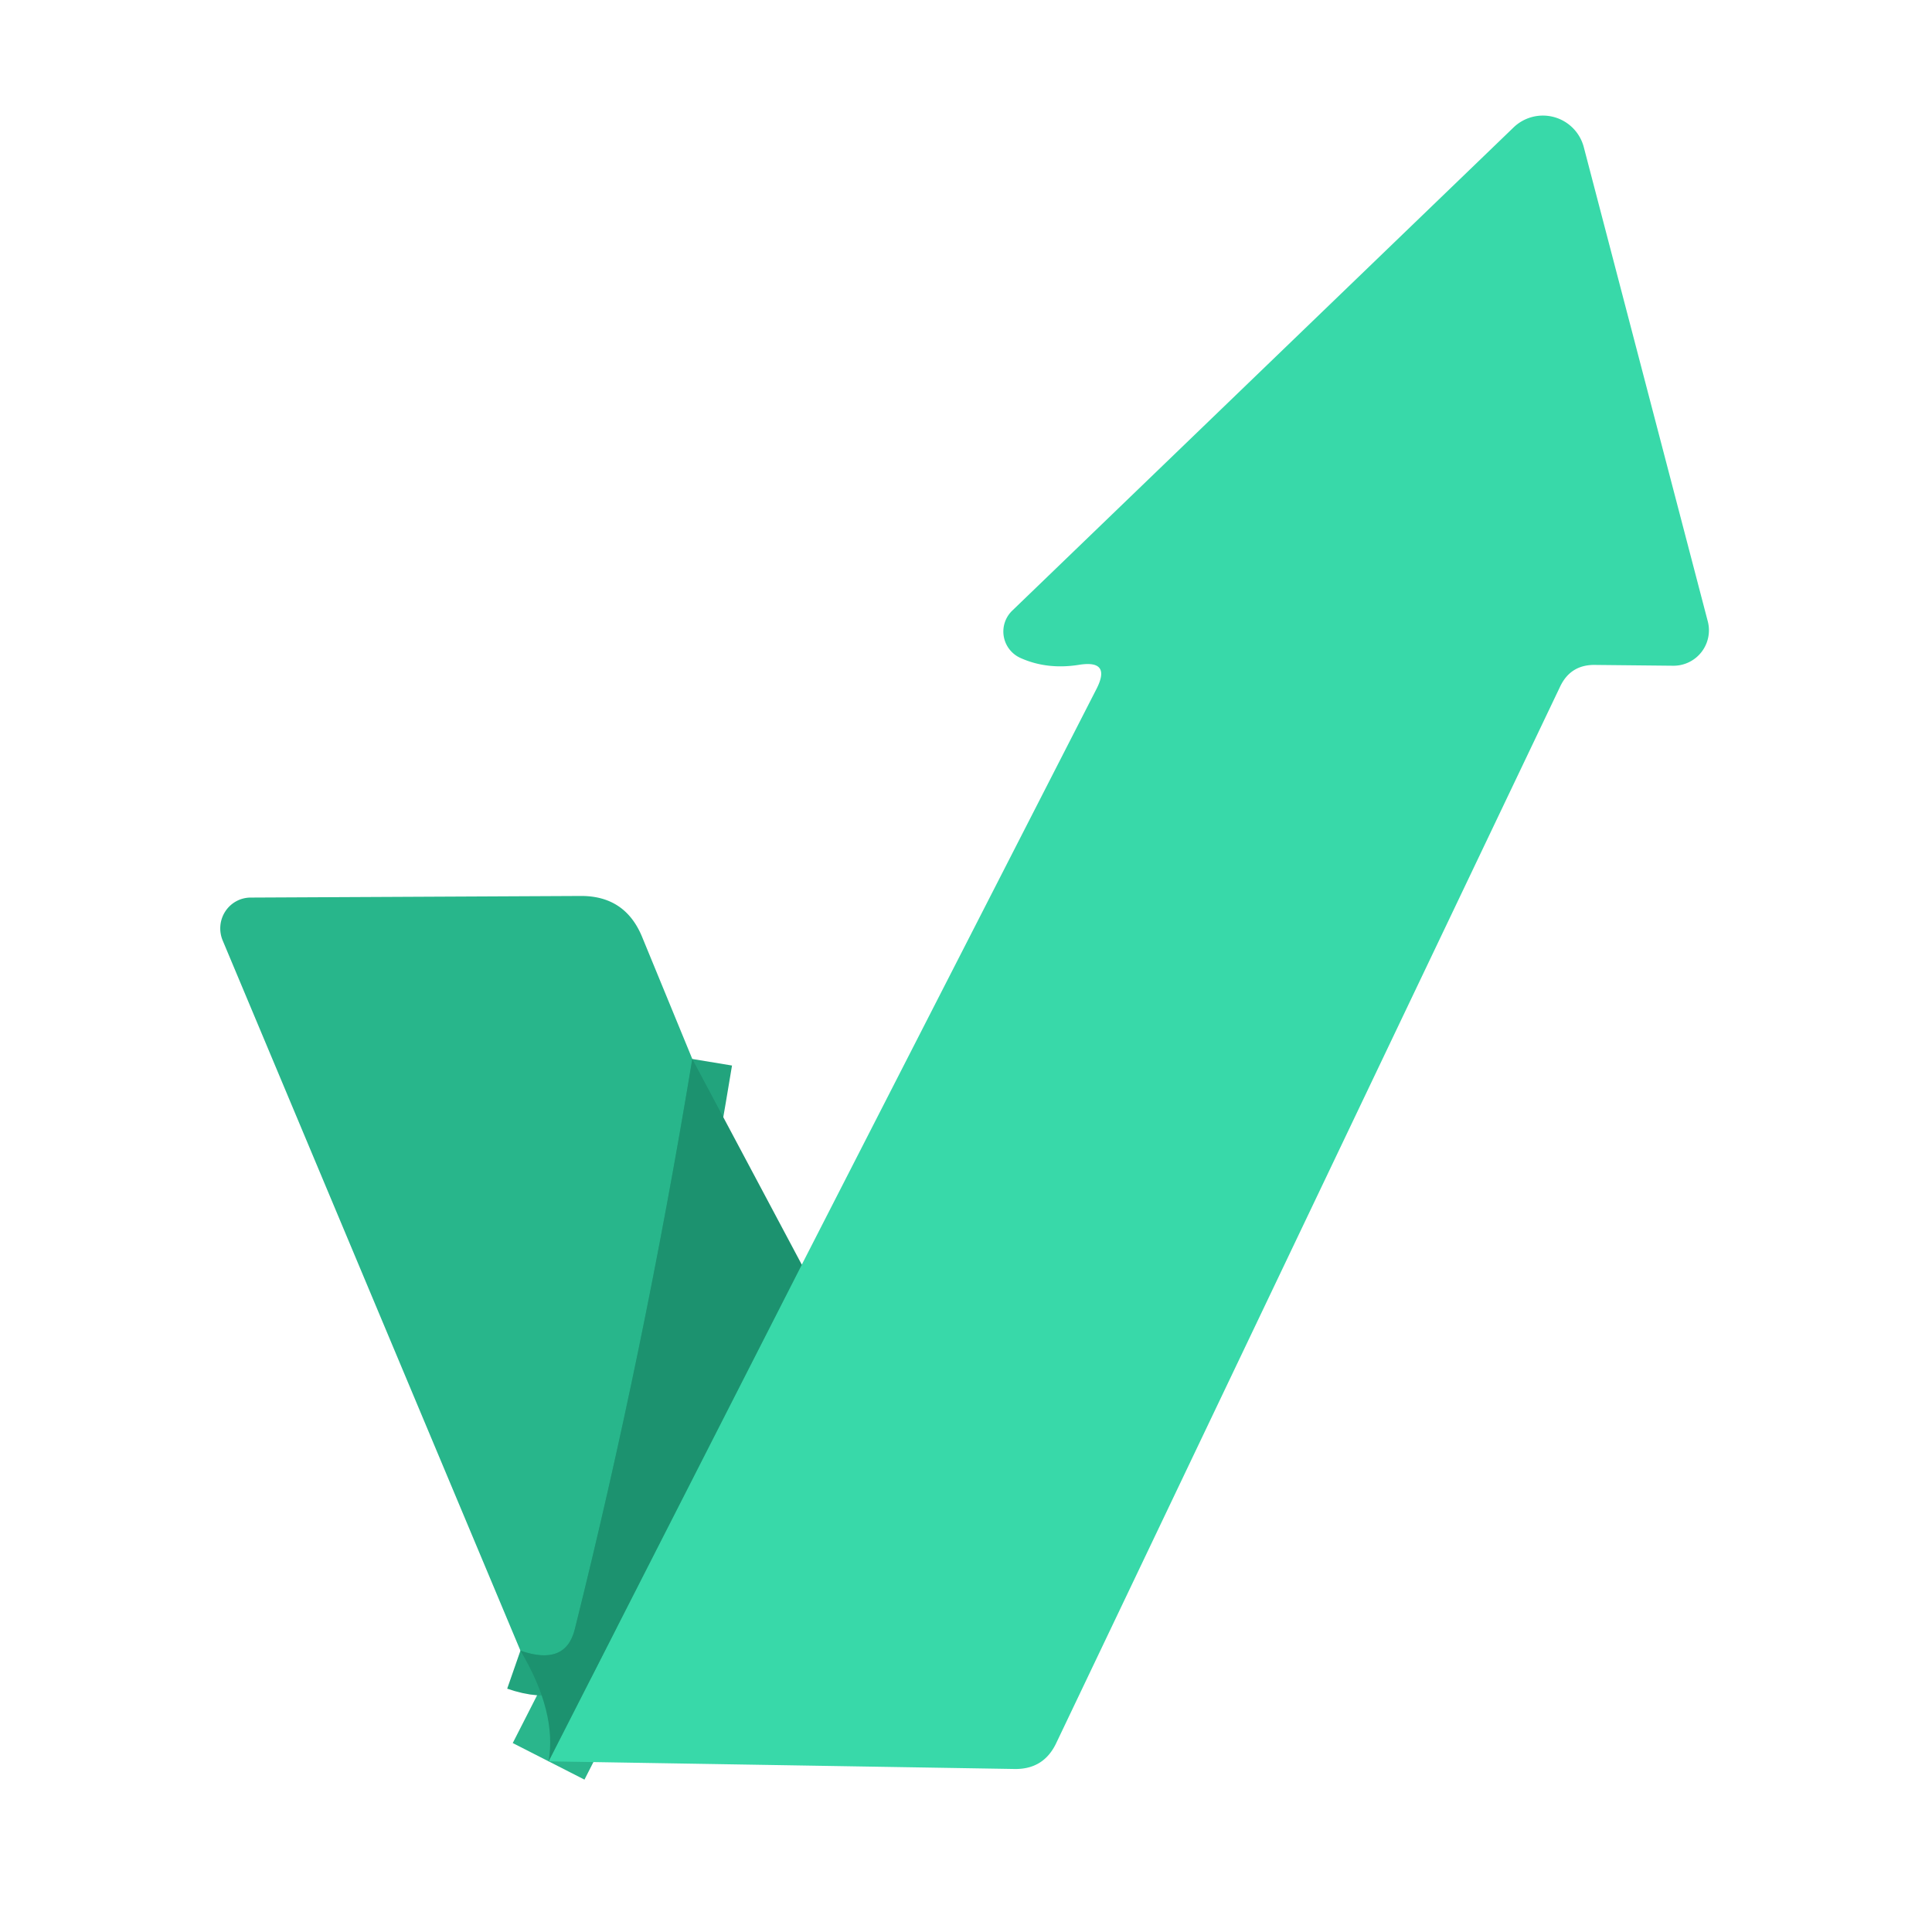
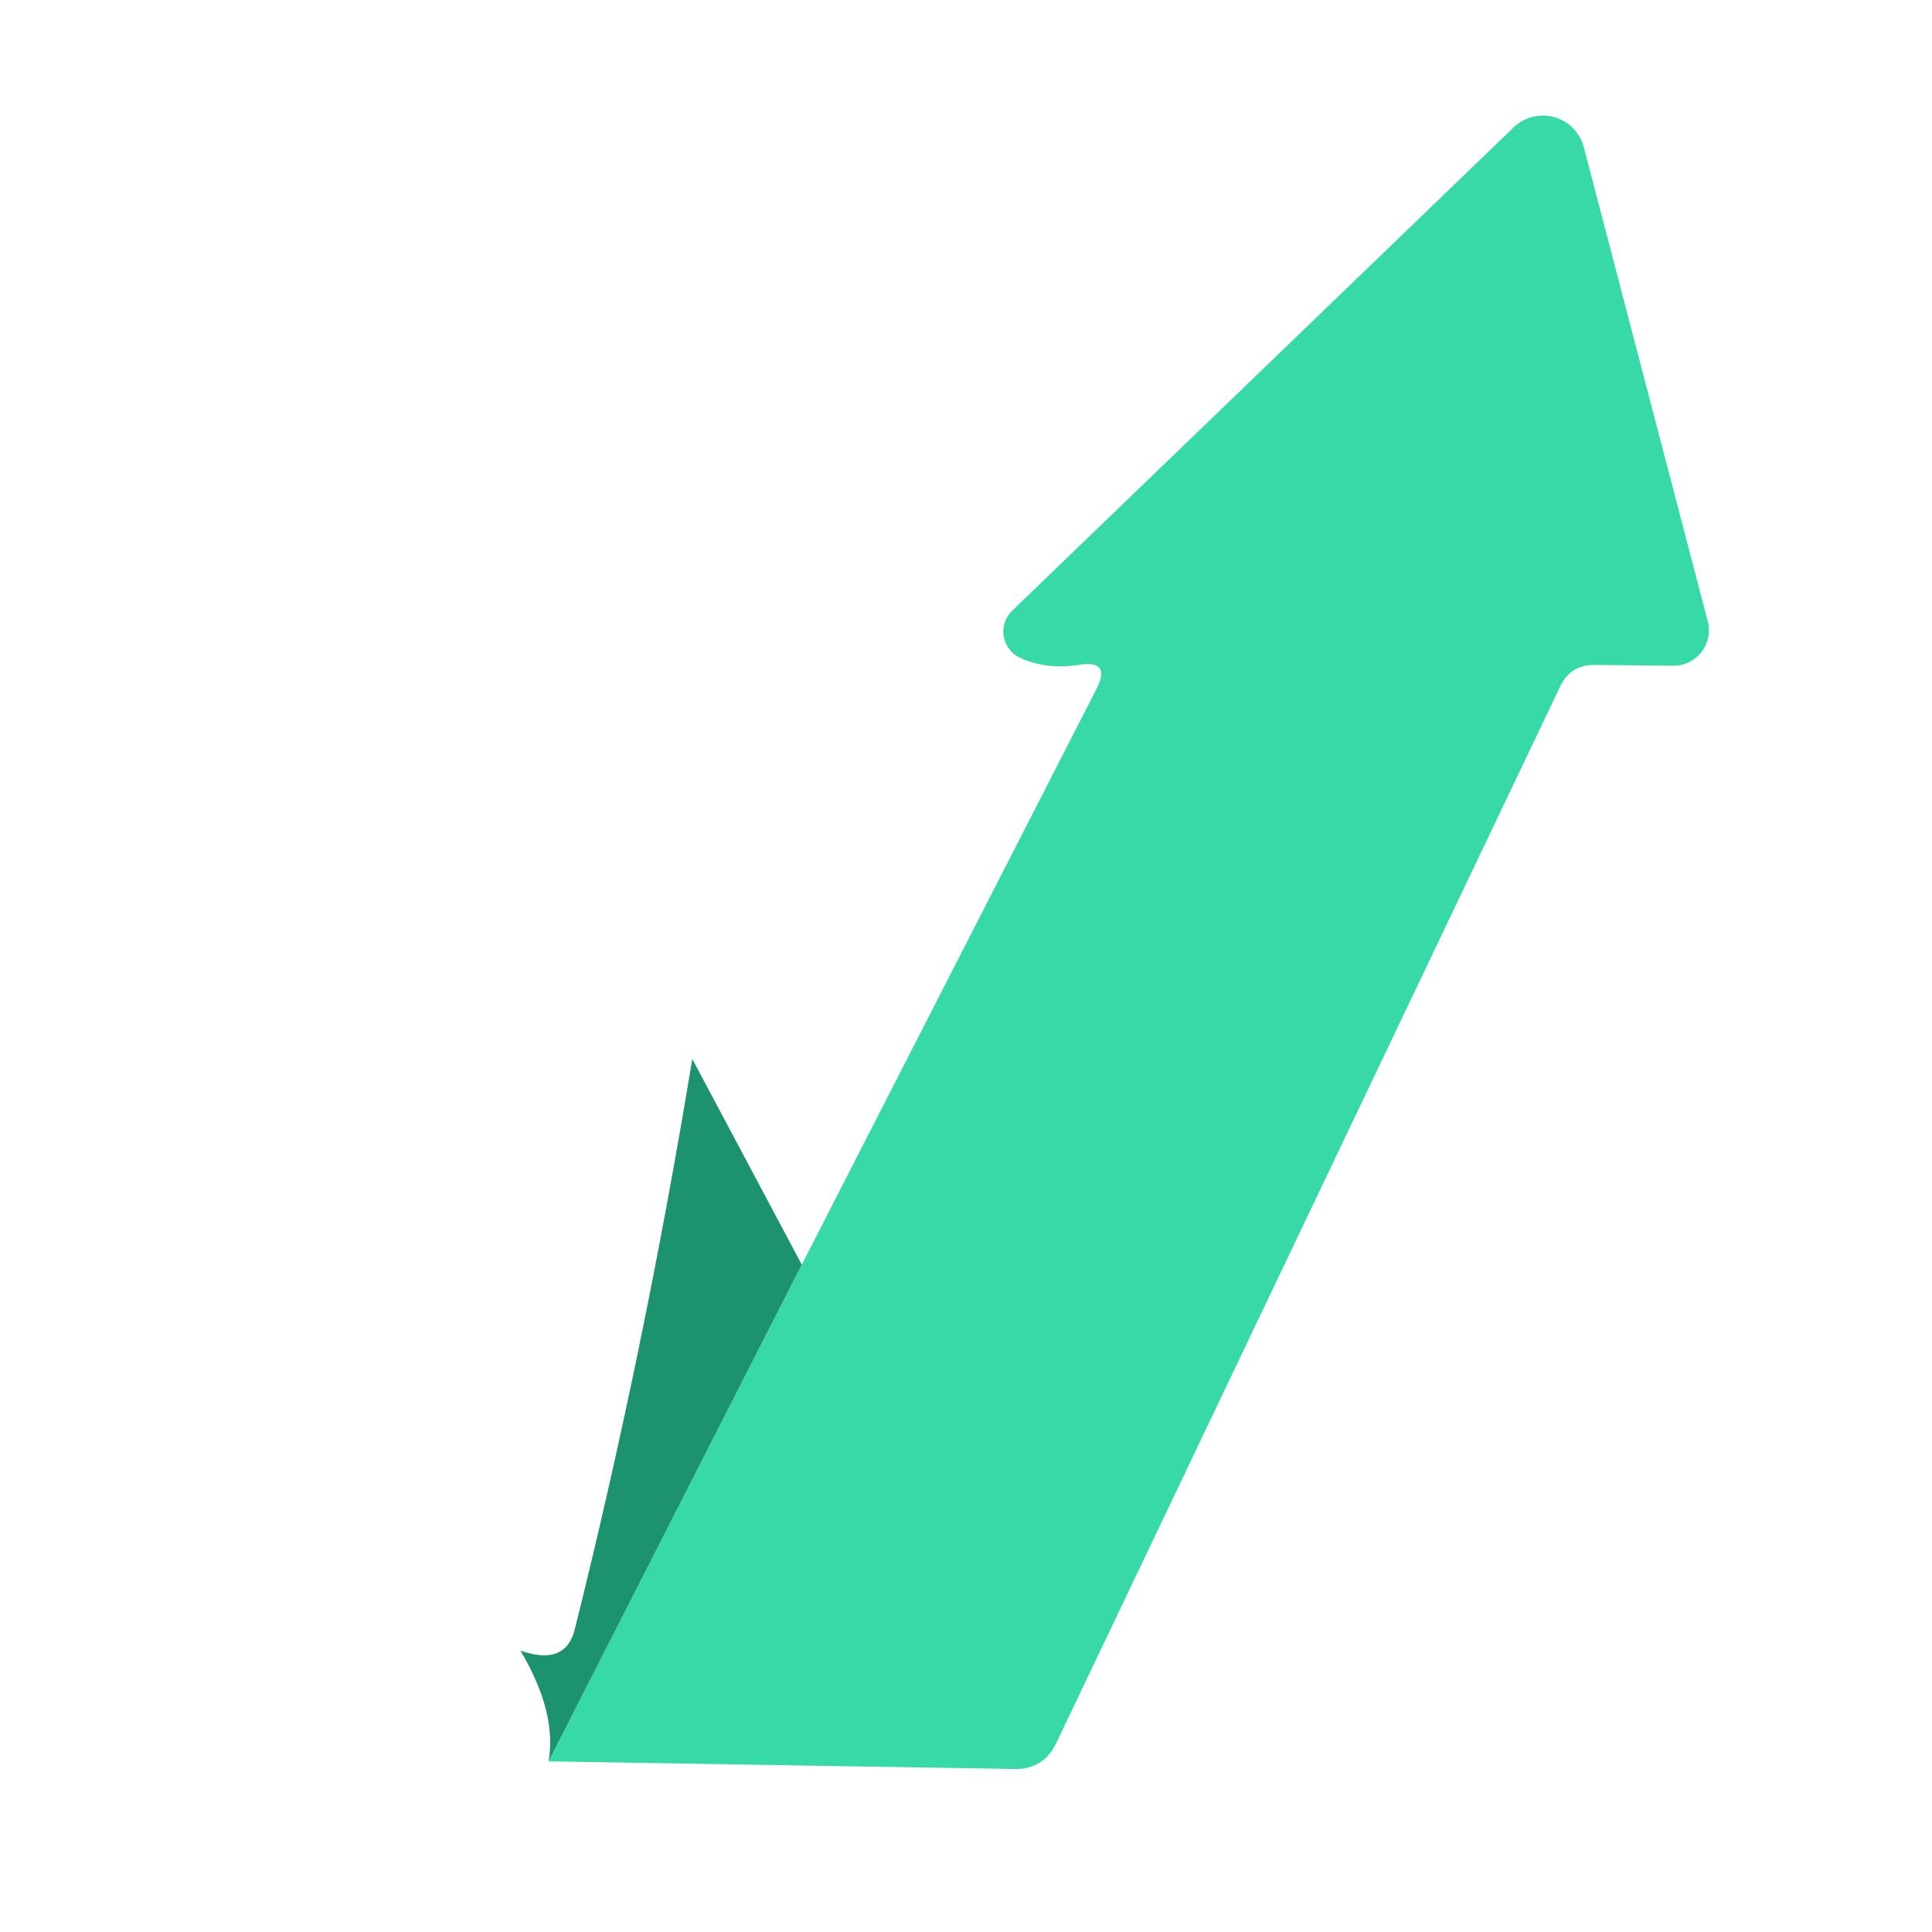
<svg xmlns="http://www.w3.org/2000/svg" version="1.1" viewBox="0.00 0.00 48.00 48.00">
  <g stroke-width="2.00" fill="none" stroke-linecap="butt">
-     <path stroke="#2ab68c" vector-effect="non-scaling-stroke" d="   M 13.63 43.76   L 19.92 31.42" />
-     <path stroke="#22a47d" vector-effect="non-scaling-stroke" d="   M 17.20 26.31   Q 15.99 33.64 14.28 40.48   Q 14.05 41.40 12.93 41.01" />
-   </g>
+     </g>
  <path fill="#38d9a9" d="   M 13.63 43.76   L 19.92 31.42   L 27.24 17.12   Q 27.62 16.38 26.79 16.52   Q 26.01 16.64 25.36 16.35   A 0.72 0.72 0.0 0 1 25.15 15.17   L 37.60 3.17   A 1.05 1.05 0.0 0 1 39.35 3.66   L 42.43 15.44   A 0.88 0.88 0.0 0 1 41.57 16.54   L 39.63 16.52   Q 39.02 16.51 38.76 17.06   L 26.24 43.31   Q 25.93 43.96 25.21 43.95   L 13.63 43.76   Z" />
-   <path fill="#28b68b" d="   M 17.20 26.31   Q 15.99 33.64 14.28 40.48   Q 14.05 41.40 12.93 41.01   L 5.53 23.36   A 0.77 0.76 78.6 0 1 6.23 22.30   L 14.44 22.26   Q 15.53 22.26 15.95 23.27   L 17.20 26.31   Z" />
  <path fill="#1c926f" d="   M 17.20 26.31   L 19.92 31.42   L 13.63 43.76   Q 13.84 42.54 12.93 41.01   Q 14.05 41.40 14.28 40.48   Q 15.99 33.64 17.20 26.31   Z" />
</svg>